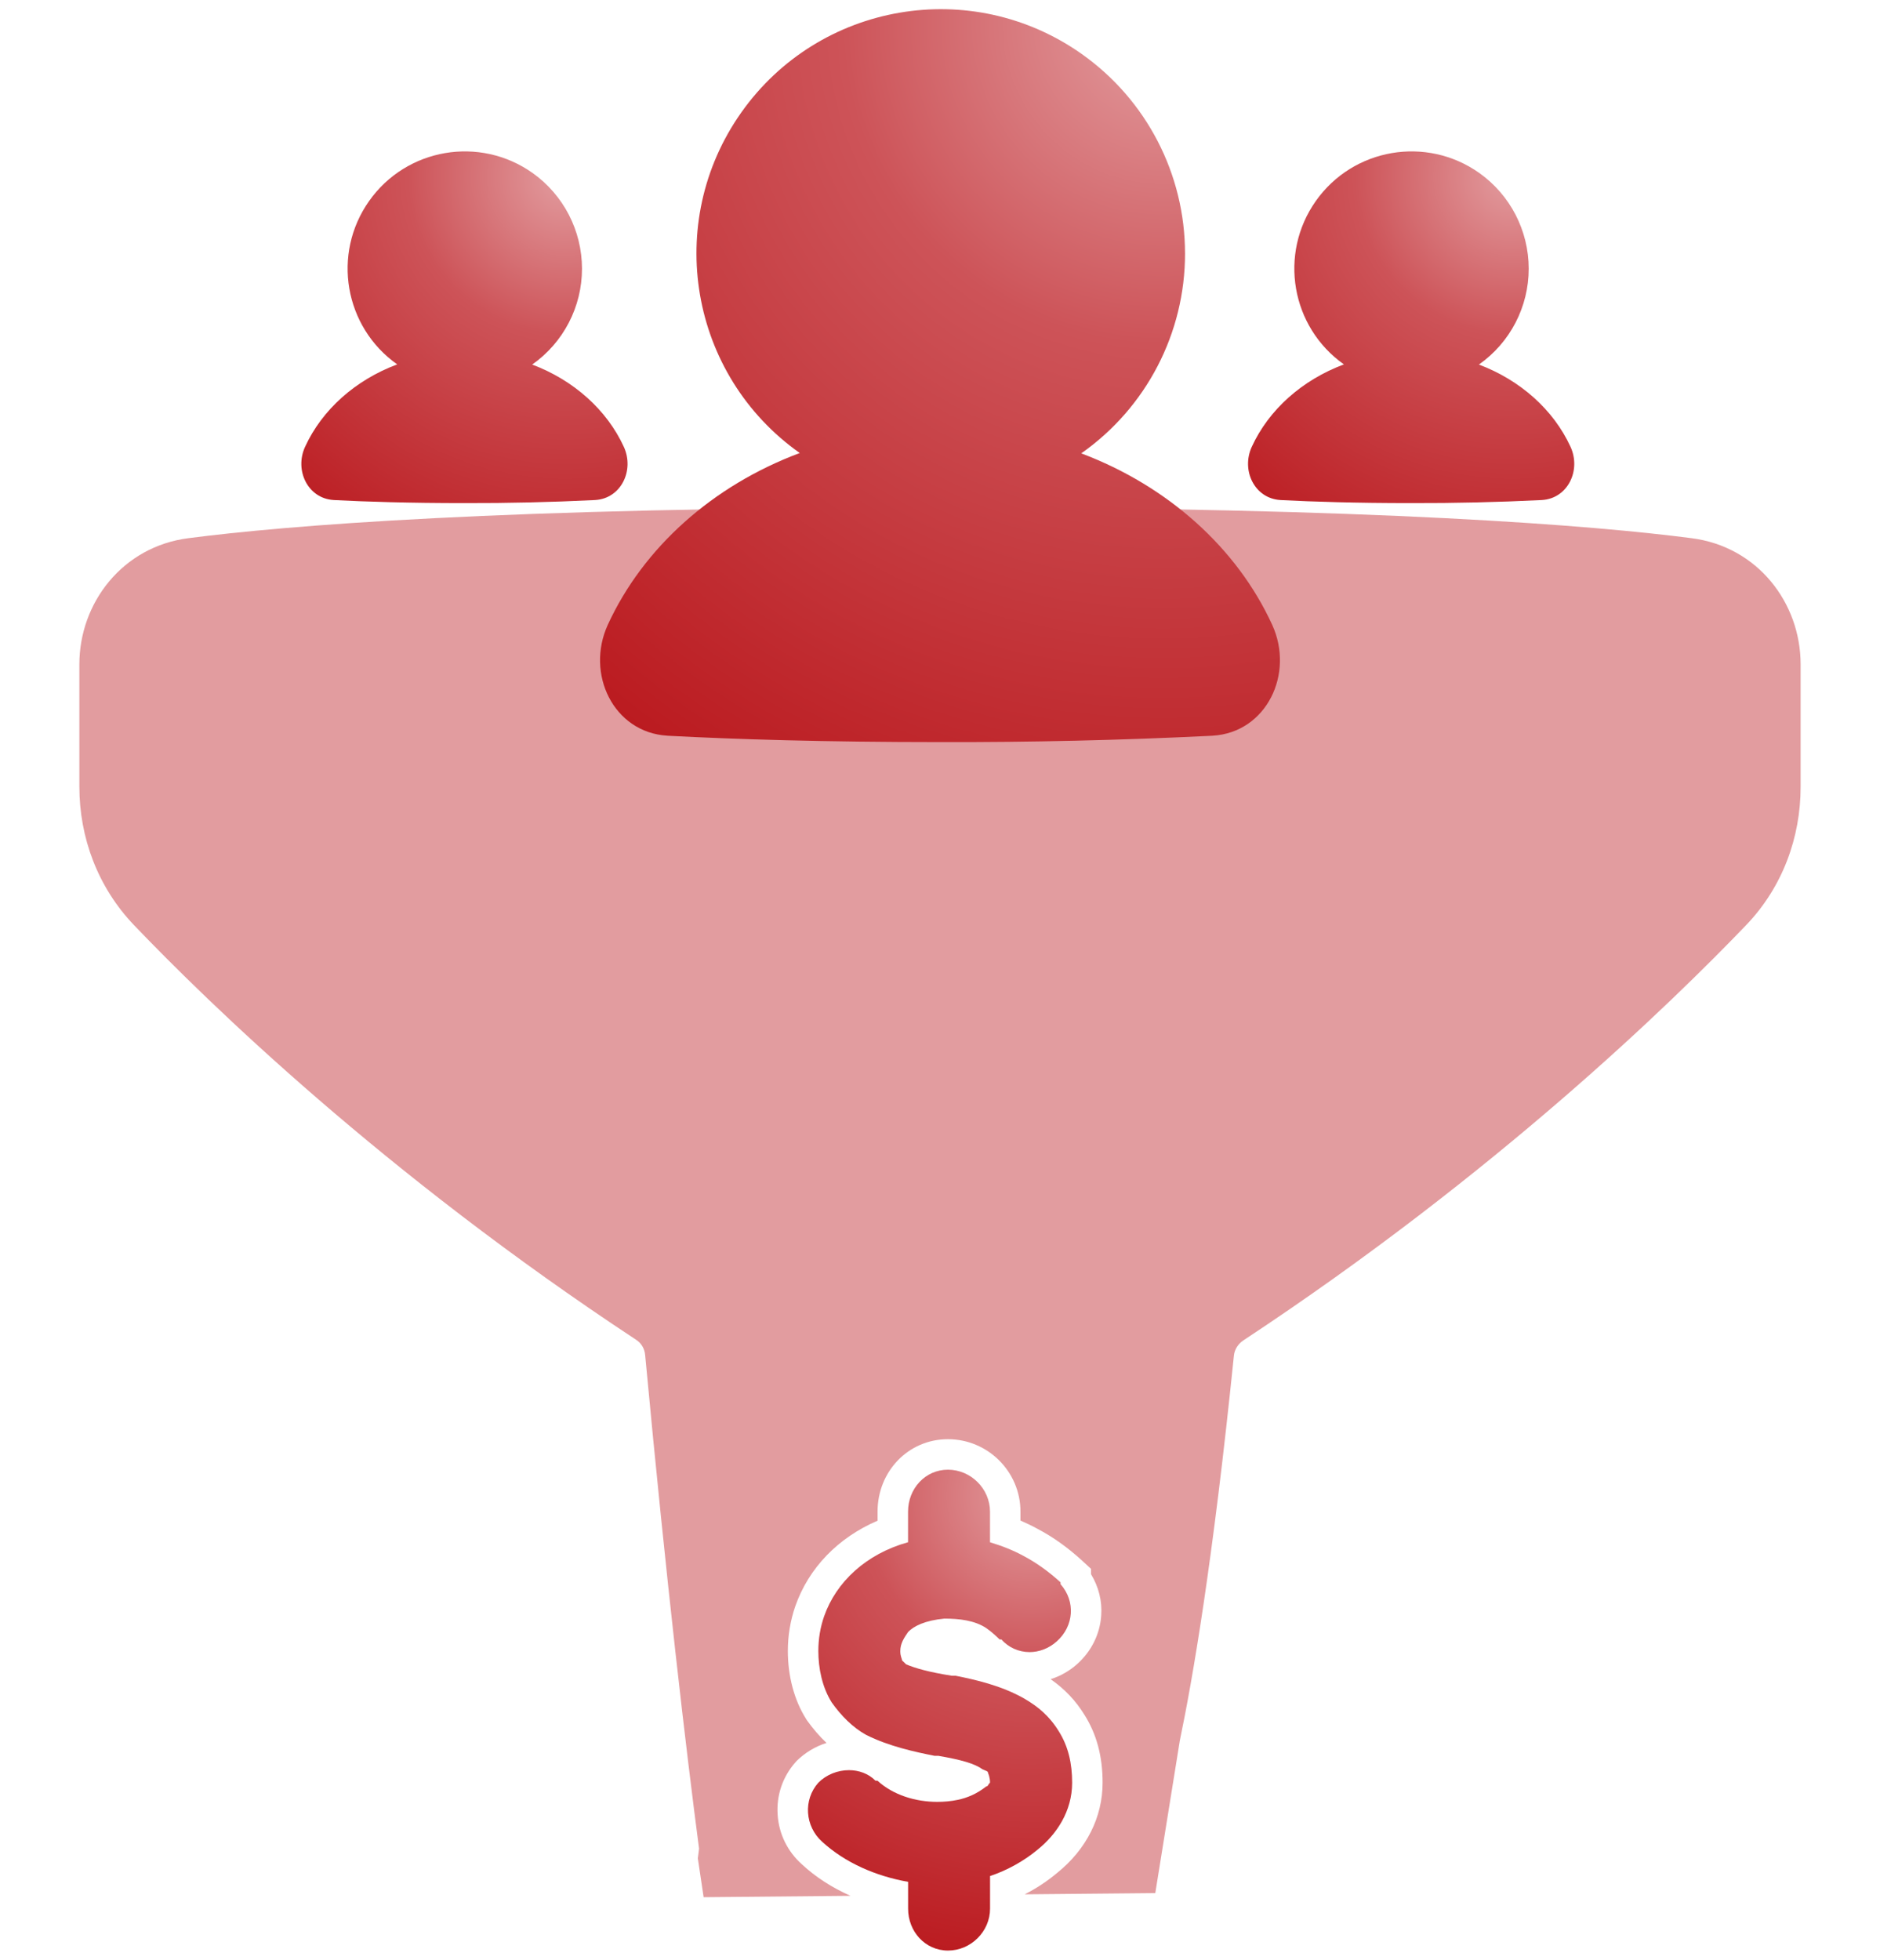
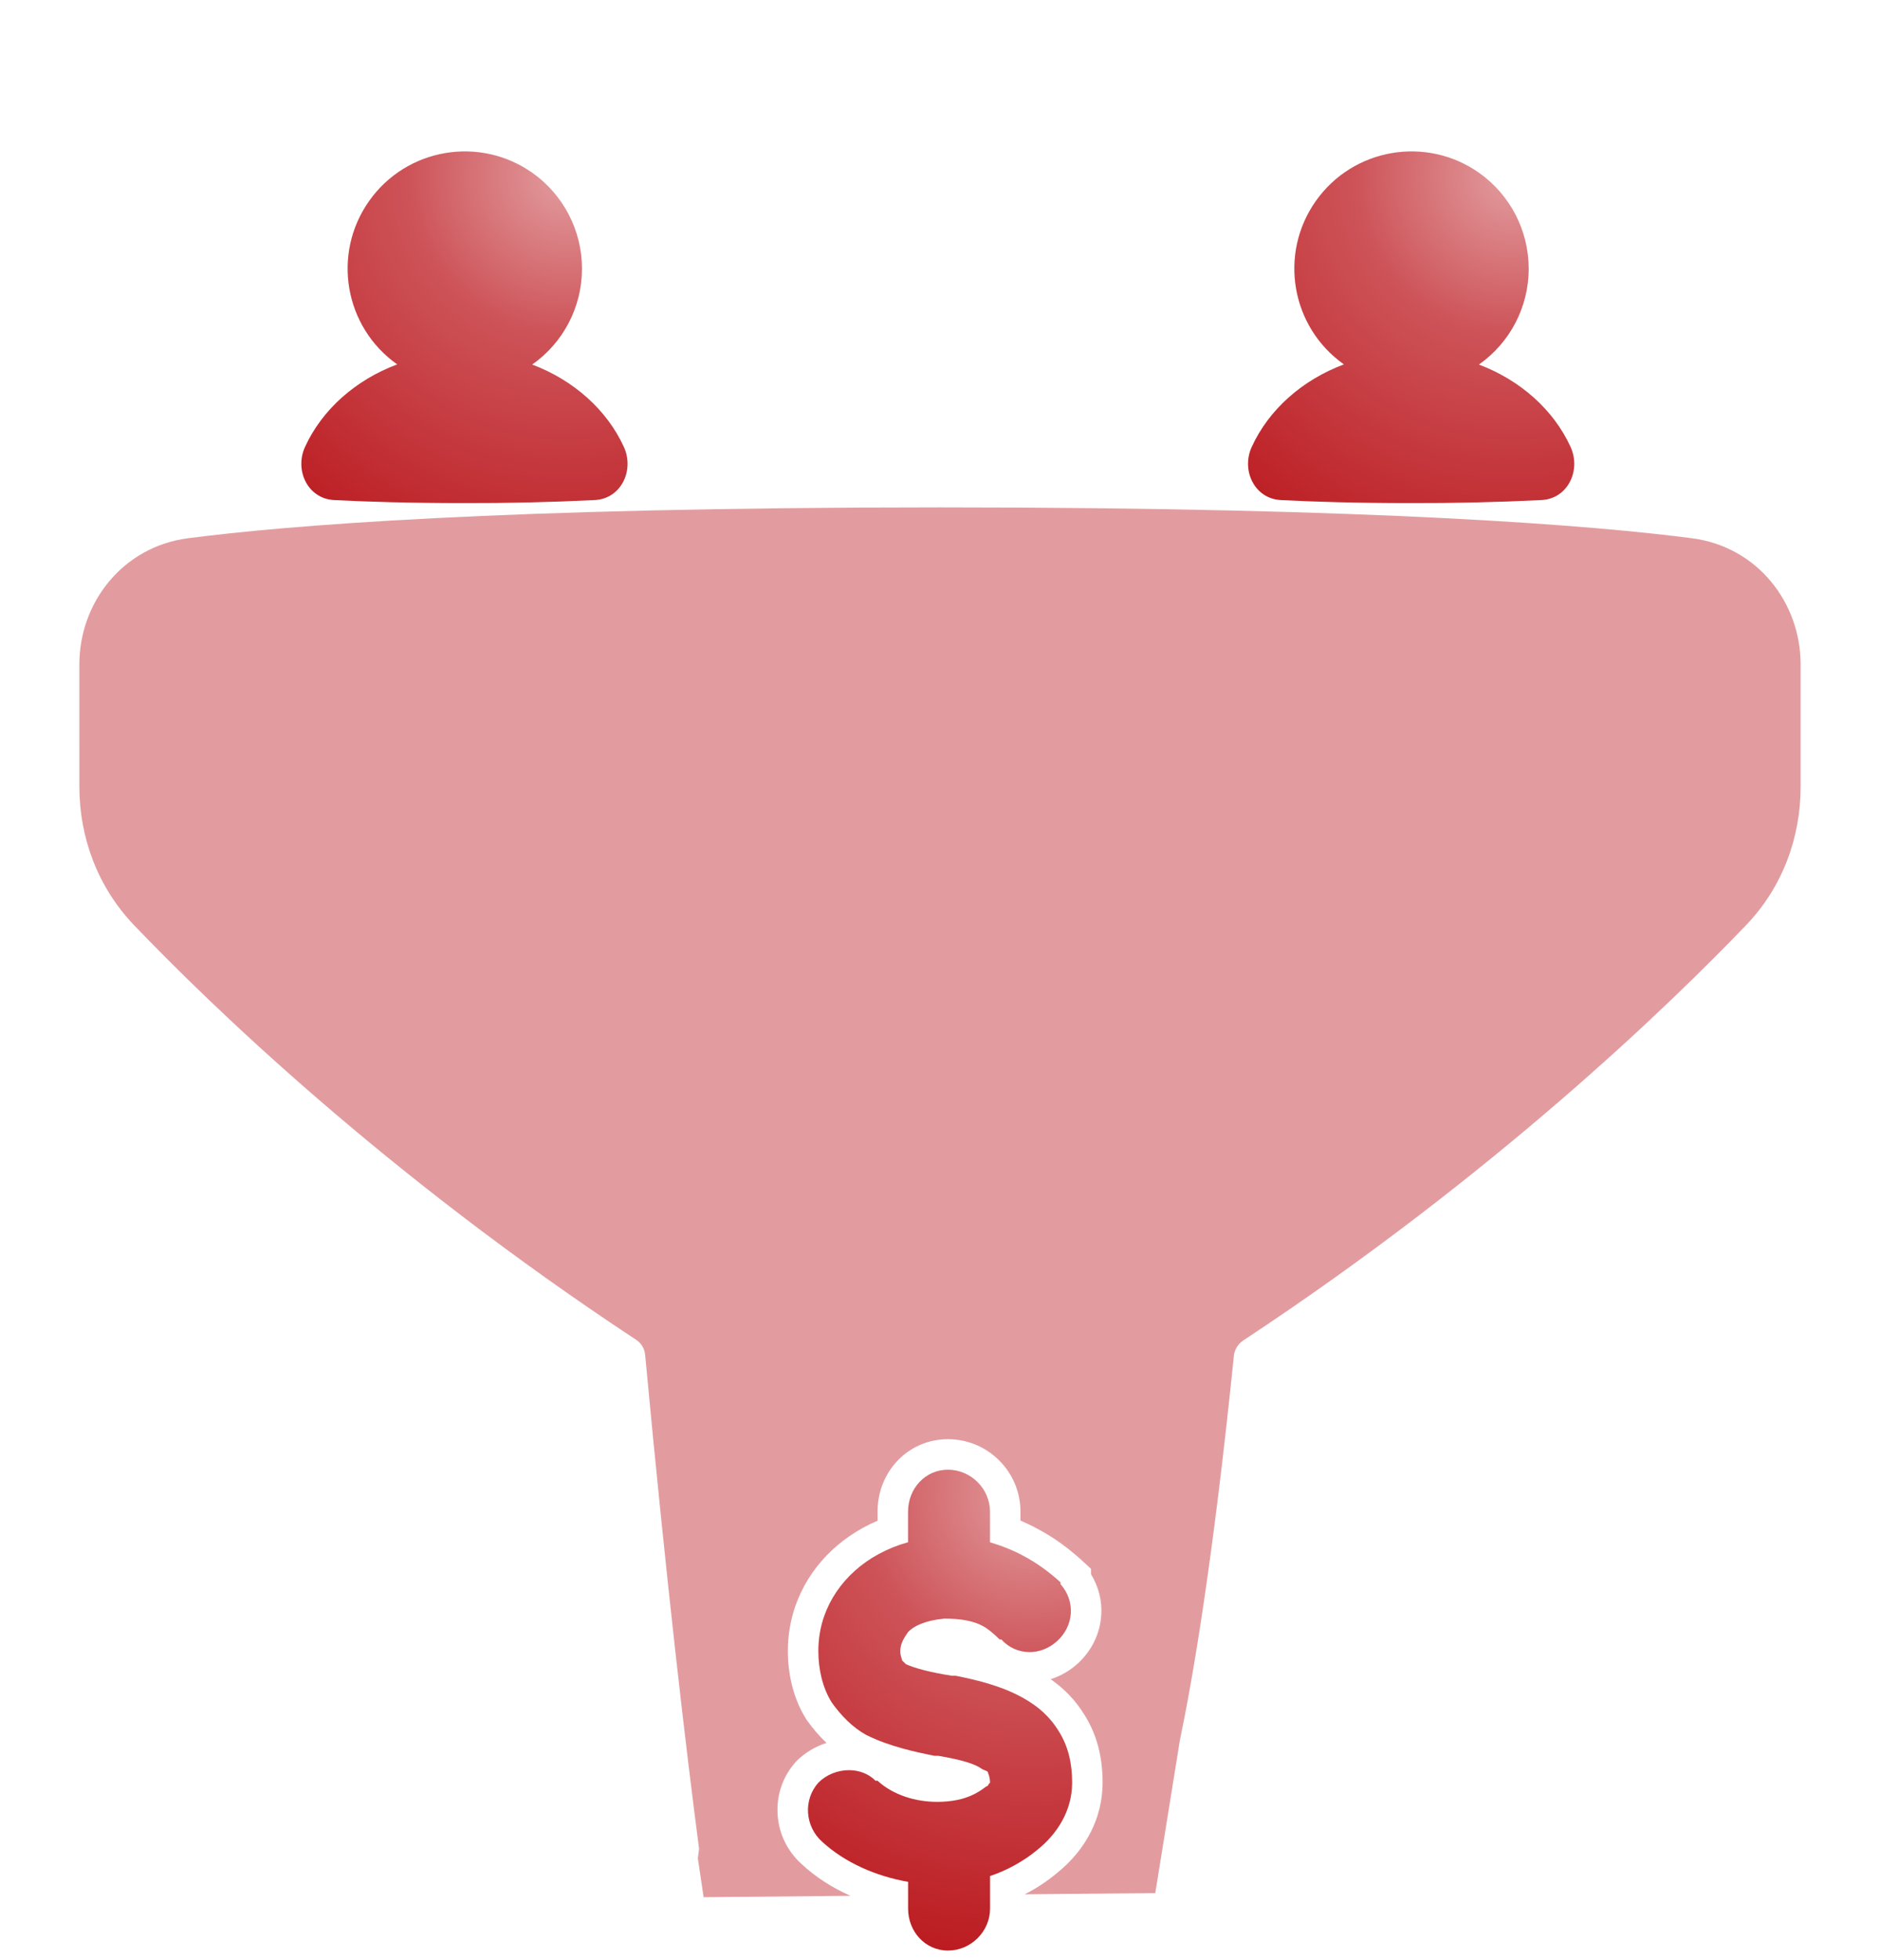
<svg xmlns="http://www.w3.org/2000/svg" version="1.1" id="a" x="0px" y="0px" viewBox="0 0 7859.9 8192" style="enable-background:new 0 0 7859.9 8192;" xml:space="preserve">
  <style type="text/css">
	.st0{fill-rule:evenodd;clip-rule:evenodd;fill:#E29C9F;}
	.st1{fill-rule:evenodd;clip-rule:evenodd;fill:url(#c_00000056423208253504078900000013836833471637580167_);}
	.st2{fill-rule:evenodd;clip-rule:evenodd;fill:url(#e_00000116207387919996460970000004654984688978864803_);}
	.st3{fill-rule:evenodd;clip-rule:evenodd;fill:url(#g_00000105408527731315475510000013383501347562122382_);}
	.st4{fill-rule:evenodd;clip-rule:evenodd;fill:url(#SVGID_1_);}
</style>
  <g>
    <path class="st0" d="M7528,2777v512.7c0,210.2-75.1,418.5-228,577.7c-311.5,324.7-1045.8,1039.3-2102.4,1736.1   c-21,14-36.4,37.6-38.9,63.1c-88.5,867.4-172.6,1352.8-226.1,1609.4l-102.6,637.5l-545.8,5.1c49-24.9,94.9-55.4,135.1-89.2   c122.9-98.7,190.4-233.1,190.4-377.6c0-110.2-24.9-202.6-75.8-283.4c-36.4-59.2-82.1-107.6-141.4-149.1   c40.1-12.7,77.7-33.7,110.8-63.1c59.2-52.9,95.6-125.5,100.6-203.2c4.5-60.5-10.9-120.3-42.6-172.6v-22.3l-41.4-38.2   c-58-52.2-117.2-94.9-181.6-128.7c-22.9-12.7-47.1-24.2-72-35v-37.6c0-166.8-136.3-302.5-303.1-302.5   c-166.8,0-294.3,135.7-294.3,302.5v38.2c-164.9,70.7-287.9,197.4-343.9,357.3c-21,61.1-31.2,124.2-31.2,187.2   c0,105.1,26.7,205.7,75.8,283.4l1.9,3.1l1.9,3.1c25.5,35.6,52.9,67.5,82.1,94.9c-46.5,14.6-89.8,40.7-124.8,75.1l-2.5,3.1l-2.5,2.5   c-53.5,60.5-80.2,138.2-74.5,219.7c5.1,80.2,41.4,153.5,101.2,206.9c57.4,53.5,126.1,97.5,203.2,131.8l-613.9,5.8l-24.2-162.4   l5.1-40.7c-53.5-407-135.7-1102.5-225.4-2063.5c-2.5-27.4-16.6-50.3-38.9-64.3c-1054.6-694.8-1787.7-1408-2098.4-1732.9   c-152.2-159.2-228.1-367.5-228.1-577.7V2777c0-257.3,180.9-492.3,456-527.3c397.4-51.6,1303.7-128.7,3141.7-128.7   s2745,77.1,3142.4,128.7C7347.8,2284.8,7528,2519.8,7528,2777L7528,2777z" />
    <radialGradient id="c_00000100363530717906213980000008682671814322233738_" cx="635.16" cy="-9011.637" r="2546.84" gradientTransform="matrix(0.739 0 0 0.739 1893.856 7400.058)" gradientUnits="userSpaceOnUse">
      <stop offset="0" style="stop-color:#E29C9F" />
      <stop offset="0.35" style="stop-color:#CD5358" />
      <stop offset="0.99" style="stop-color:#BA181D" />
    </radialGradient>
    <path id="c" style="fill-rule:evenodd;clip-rule:evenodd;fill:url(#c_00000100363530717906213980000008682671814322233738_);" d="   M2433.2,1123c0.1,159.5-77.6,309.2-208.2,400.9c173.7,65.5,312.1,189.5,383,343.7c45.2,98.4-11.3,216.1-119.3,222.6l-3.1,0.2   c-181.2,8.9-362.5,13.1-543.9,12.6c-231.7,0-411.3-5.7-543.9-12.6l-3-0.2c-108-6.5-164.5-124.3-119.3-222.6   c71.1-154.8,210.3-279.1,385.1-344.4c-221-156.2-273.6-461.9-117.4-683s461.9-273.6,683-117.4C2355.9,814.7,2433.1,964,2433.2,1123   L2433.2,1123L2433.2,1123z" />
    <radialGradient id="e_00000171703477328580686530000008068977811302764715_" cx="5993.179" cy="-9011.637" r="2546.84" gradientTransform="matrix(0.739 0 0 0.739 1893.856 7400.058)" gradientUnits="userSpaceOnUse">
      <stop offset="0" style="stop-color:#E29C9F" />
      <stop offset="0.35" style="stop-color:#CD5358" />
      <stop offset="0.99" style="stop-color:#BA181D" />
    </radialGradient>
    <path id="e" style="fill-rule:evenodd;clip-rule:evenodd;fill:url(#e_00000171703477328580686530000008068977811302764715_);" d="   M6391.2,1123c0.1,159.5-77.6,309.2-208.2,400.9c173.7,65.5,312.1,189.5,383,343.7c45.2,98.4-11.3,216.1-119.3,222.6l-3.1,0.2   c-181.2,8.9-362.5,13.1-543.9,12.6c-231.7,0-411.3-5.7-543.9-12.6l-3-0.2c-108-6.5-164.5-124.3-119.3-222.6   c71.1-154.8,210.3-279.1,385.1-344.4c-221-156.2-273.6-461.9-117.4-683s461.9-273.6,683-117.4C6314,814.7,6391.1,964,6391.2,1123   L6391.2,1123L6391.2,1123z" />
    <radialGradient id="g_00000178189604507806323150000007035875738074092715_" cx="4018.098" cy="-9880.836" r="5191.291" gradientTransform="matrix(0.739 0 0 0.739 1893.856 7400.058)" gradientUnits="userSpaceOnUse">
      <stop offset="0" style="stop-color:#E29C9F" />
      <stop offset="0.35" style="stop-color:#CD5358" />
      <stop offset="0.99" style="stop-color:#BA181D" />
    </radialGradient>
-     <path id="g" style="fill-rule:evenodd;clip-rule:evenodd;fill:url(#g_00000178189604507806323150000007035875738074092715_);" d="   M4954.4,1059.6c0.2,332.6-161.7,644.4-433.9,835.5c362.1,136.6,650.5,394.9,798.1,716.3c94.2,205-23.5,450.4-248.6,464l-6.6,0.4   c-377.5,18.5-755.5,27.3-1133.5,26.3c-482.8,0-857-11.8-1133.5-26.3l-6.4-0.4c-225.2-13.6-342.8-258.9-248.8-464   c148.3-322.5,438.3-581.6,802.4-717.7c-460.5-325.6-570-962.8-244.5-1423.4s962.7-570.1,1423.4-244.6   c270.8,191.4,431.8,502.3,431.8,833.9H4954.4z" />
    <radialGradient id="SVGID_1_" cx="3272.793" cy="-1551.041" r="2753.294" gradientTransform="matrix(0.739 0 0 0.739 1893.856 7400.058)" gradientUnits="userSpaceOnUse">
      <stop offset="0" style="stop-color:#E29C9F" />
      <stop offset="0.35" style="stop-color:#CD5358" />
      <stop offset="0.99" style="stop-color:#BA181D" />
    </radialGradient>
    <path class="st4" d="M4482.4,7451.8c0,119.1-64.3,215.3-143.9,279.6c-56.1,47.1-128,87.2-199.3,110.8v136.3   c0,95.6-80.2,175.2-175.8,175.2c-95.6,0-166.8-79.6-166.8-175.2v-112c-136.3-24.2-263.7-80.2-359.2-167.5   c-72-64.3-80.2-175.2-15.9-247.2c33.7-33.7,80.8-52.2,128-52.2c40.7,0,80.9,14,110.8,44h8.2c66.2,60.5,159.8,88.5,249.7,88.5   c28.6,0,58-2.5,85.3-8.3c40.1-8.3,80.2-24.9,119.7-56.1c7.6,0,7.6-8.3,15.9-15.9c0-23.6-8.2-40.1-8.2-40.1c0-8.3-7.6-8.3-23.6-15.9   c-32.5-23.6-87.9-39.5-184.1-56.1h-15.9c-79.6-15.9-191.1-39.5-286.6-87.8c-56.1-31.2-103.8-79.6-143.3-135.1   c-40.1-63.7-56.1-143.3-56.1-215.3c0-50.3,8.2-99.3,24.2-145.2c50.3-143.3,175.2-260.5,350.9-309.5v-128   c0-95.6,71.3-175.2,166.8-175.2c95.6,0,175.8,79.6,175.8,175.2v128.2c49,14.6,96.2,33.1,139.5,56.7   c55.4,29.2,106.3,66.2,155.4,110.8v7.6c63.7,72,56.1,175.2-15.9,239.4c-33.7,30-74.5,44.6-113.3,44.6c-45.2,0-88.5-19.1-117.8-52.8   h-7.6c-15.9-15.3-32.5-31.2-56.1-47.7c-48.4-31.9-111.5-39.5-175.2-39.5c-80.2,7.6-128,31.2-151.6,56.1   c-15.9,23.6-32.5,47.1-32.5,79.6c0,23.6,7.6,31.9,7.6,39.5c0,0,8.9,7.6,16.6,15.9c39.5,16.6,95.6,32.5,191.1,47.7h15.9   c79.6,15.9,191.7,40.7,287.3,95.6c56.1,32.5,104.5,72,144,136.3C4466.6,7300.3,4482.4,7372.2,4482.4,7451.8L4482.4,7451.8z" />
  </g>
</svg>